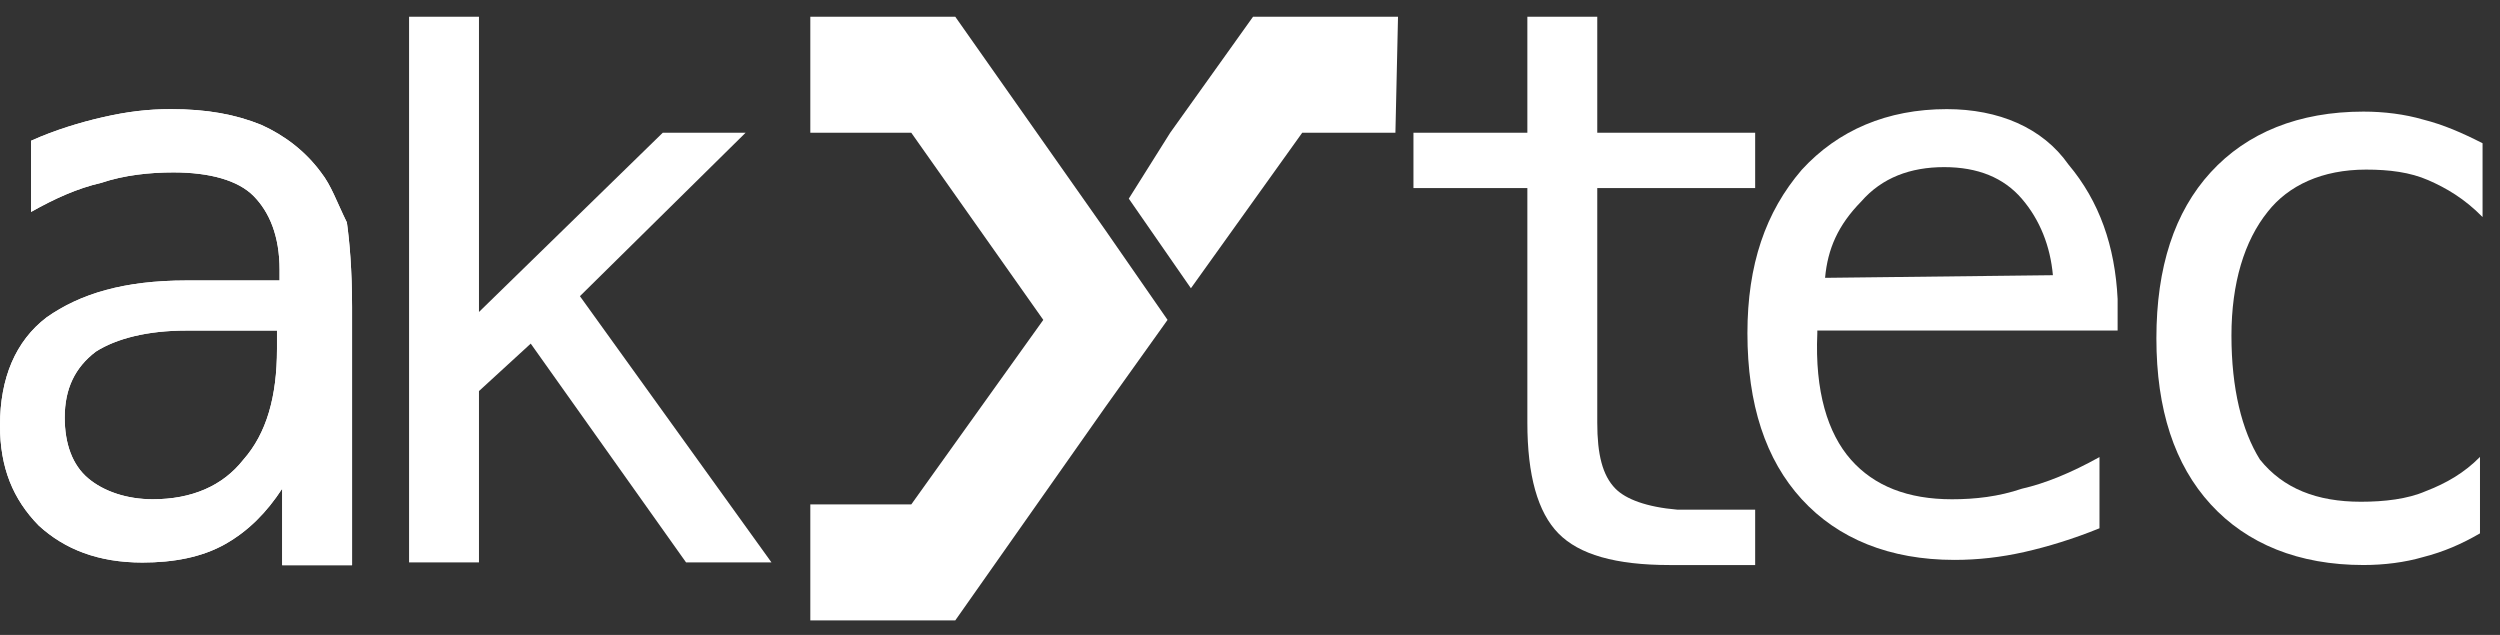
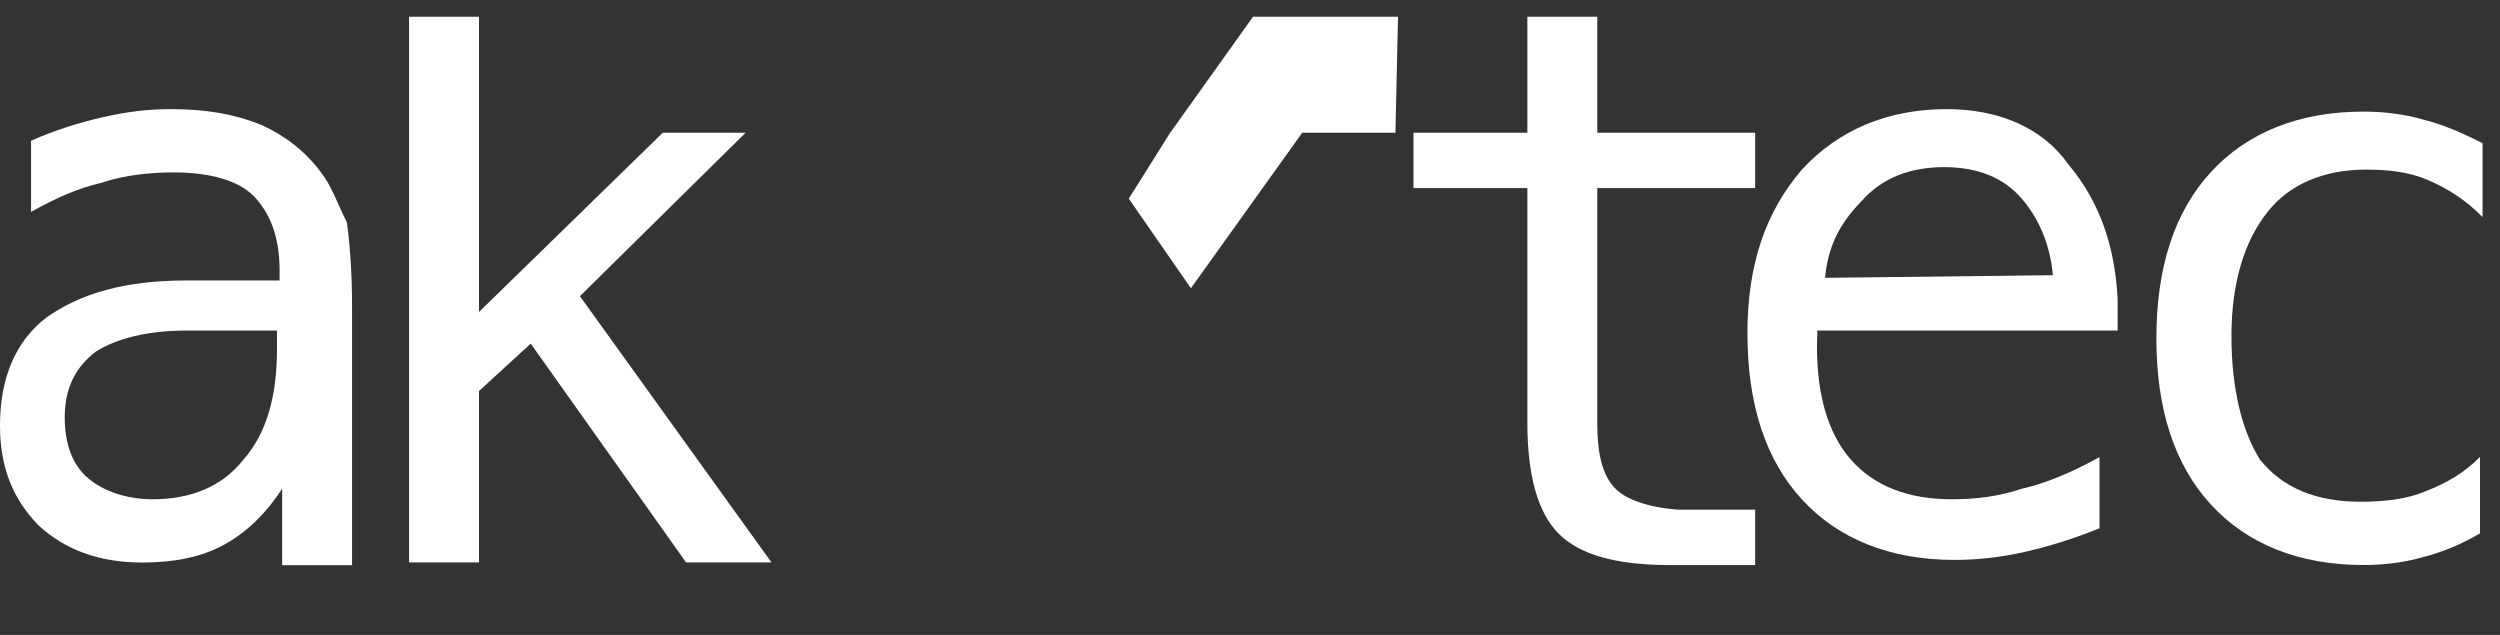
<svg xmlns="http://www.w3.org/2000/svg" width="126" height="32" viewBox="0 0 126 32" fill="none">
  <rect x="0" y="0" width="126" height="32" fill="#333333" stroke="none" />
-   <path d="M55.714 11.605L48.146 0.844H40.84V6.69H45.928L52.582 16.122L45.928 25.423H40.84V31.268H48.146L55.714 20.507L58.845 16.122L55.714 11.605Z" fill="white" />
  <path d="M63.153 0.844L58.978 6.69L56.891 10.011L60.022 14.528L65.632 6.69H70.329L70.46 0.844" fill="white" />
-   <path d="M16.178 8.689C15.396 7.626 14.352 6.829 13.178 6.297C11.873 5.766 10.438 5.5 8.611 5.5C7.437 5.5 6.393 5.633 5.219 5.899C4.045 6.164 2.74 6.563 1.566 7.094V10.681C2.74 10.017 3.914 9.486 5.088 9.22C6.263 8.821 7.567 8.689 8.742 8.689C10.568 8.689 12.003 9.087 12.786 9.884C13.569 10.681 14.091 11.877 14.091 13.604V14.136H9.394C6.263 14.136 4.045 14.8 2.348 15.996C0.783 17.192 0 19.052 0 21.443C0 23.569 0.652 25.163 1.957 26.492C3.262 27.687 4.958 28.352 7.176 28.352C8.742 28.352 10.177 28.086 11.351 27.422C12.525 26.757 13.438 25.827 14.221 24.632V28.485H17.744V15.464C17.744 13.604 17.614 12.143 17.483 11.213C16.961 10.15 16.7 9.353 16.178 8.689ZM13.96 17.59C13.96 19.982 13.438 21.842 12.264 23.17C11.22 24.499 9.655 25.163 7.698 25.163C6.393 25.163 5.219 24.765 4.436 24.1C3.653 23.436 3.262 22.373 3.262 21.044C3.262 19.583 3.784 18.52 4.827 17.723C5.871 17.059 7.437 16.66 9.394 16.66H10.699H13.96V17.59Z" fill="white" />
  <path d="M16.178 8.689C15.396 7.626 14.352 6.829 13.178 6.297C11.873 5.766 10.438 5.5 8.611 5.5C7.437 5.5 6.393 5.633 5.219 5.899C4.045 6.164 2.74 6.563 1.566 7.094V10.681C2.74 10.017 3.914 9.486 5.088 9.22C6.263 8.821 7.567 8.689 8.742 8.689C10.568 8.689 12.003 9.087 12.786 9.884C13.569 10.681 14.091 11.877 14.091 13.604V14.136H9.394C6.263 14.136 4.045 14.8 2.348 15.996C0.783 17.192 0 19.052 0 21.443C0 23.569 0.652 25.163 1.957 26.492C3.262 27.687 4.958 28.352 7.176 28.352C8.742 28.352 10.177 28.086 11.351 27.422C12.525 26.757 13.438 25.827 14.221 24.632V28.485H17.744V15.464C17.744 13.604 17.614 12.143 17.483 11.213C16.961 10.15 16.7 9.353 16.178 8.689ZM13.96 17.59C13.96 19.982 13.438 21.842 12.264 23.17C11.22 24.499 9.655 25.163 7.698 25.163C6.393 25.163 5.219 24.765 4.436 24.1C3.653 23.436 3.262 22.373 3.262 21.044C3.262 19.583 3.784 18.52 4.827 17.723C5.871 17.059 7.437 16.66 9.394 16.66H10.699H13.96V17.59Z" fill="white" />
  <path d="M37.578 6.69H33.403L24.14 15.724V0.844H20.617V28.346H24.14V19.71L26.749 17.318L34.578 28.346H38.883L29.228 14.927L37.578 6.69Z" fill="white" />
  <path d="M81.415 24.625C80.763 23.961 80.502 22.898 80.502 21.304V9.48H88.46V6.69H80.502V0.844H76.979V6.69H71.238V9.48H76.979V21.304C76.979 23.961 77.501 25.821 78.545 26.884C79.588 27.947 81.415 28.478 84.155 28.478H88.46V25.688H84.546C82.981 25.555 81.937 25.157 81.415 24.625Z" fill="white" />
  <path d="M98.117 5.5C95.116 5.5 92.637 6.563 90.81 8.556C88.984 10.681 88.07 13.339 88.07 16.793C88.07 20.38 88.984 23.17 90.81 25.163C92.637 27.156 95.246 28.219 98.508 28.219C99.682 28.219 100.856 28.086 102.031 27.82C103.205 27.555 104.51 27.156 105.814 26.625V23.037C104.379 23.834 103.075 24.366 101.9 24.632C100.726 25.03 99.552 25.163 98.377 25.163C96.159 25.163 94.463 24.499 93.289 23.17C92.115 21.842 91.463 19.716 91.593 16.793V16.66H106.728V15.066C106.597 12.409 105.814 10.15 104.249 8.29C102.944 6.43 100.726 5.5 98.117 5.5ZM91.984 14.003C92.115 12.541 92.637 11.346 93.811 10.15C94.855 8.954 96.29 8.423 97.986 8.423C99.682 8.423 100.987 8.954 101.9 10.017C102.814 11.08 103.335 12.409 103.466 13.87L91.984 14.003Z" fill="white" />
  <path d="M119.25 8.548C120.424 8.548 121.468 8.681 122.381 9.079C123.294 9.478 124.208 10.009 125.121 10.939V7.219C124.077 6.688 123.164 6.289 122.12 6.024C121.207 5.758 120.163 5.625 119.119 5.625C115.858 5.625 113.248 6.688 111.422 8.681C109.595 10.674 108.682 13.464 108.682 17.051C108.682 20.638 109.595 23.428 111.422 25.421C113.248 27.414 115.858 28.477 119.119 28.477C120.163 28.477 121.207 28.344 122.12 28.078C123.164 27.812 124.077 27.414 124.991 26.882V23.029C124.208 23.827 123.294 24.358 122.251 24.757C121.337 25.155 120.163 25.288 118.989 25.288C116.771 25.288 115.075 24.624 113.9 23.162C112.987 21.701 112.465 19.575 112.465 16.918C112.465 14.261 113.118 12.135 114.292 10.674C115.336 9.345 117.032 8.548 119.25 8.548Z" fill="white" />
</svg>